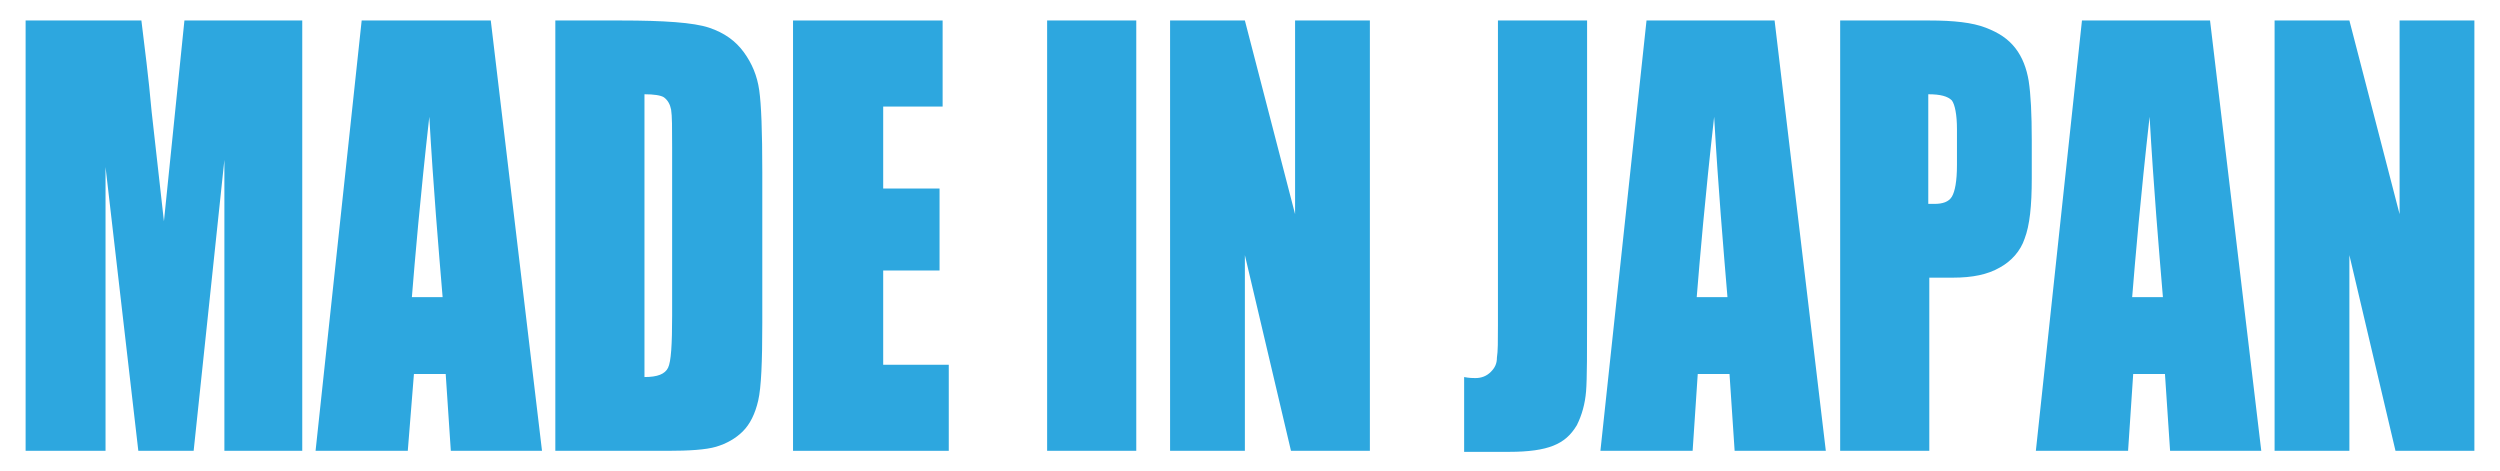
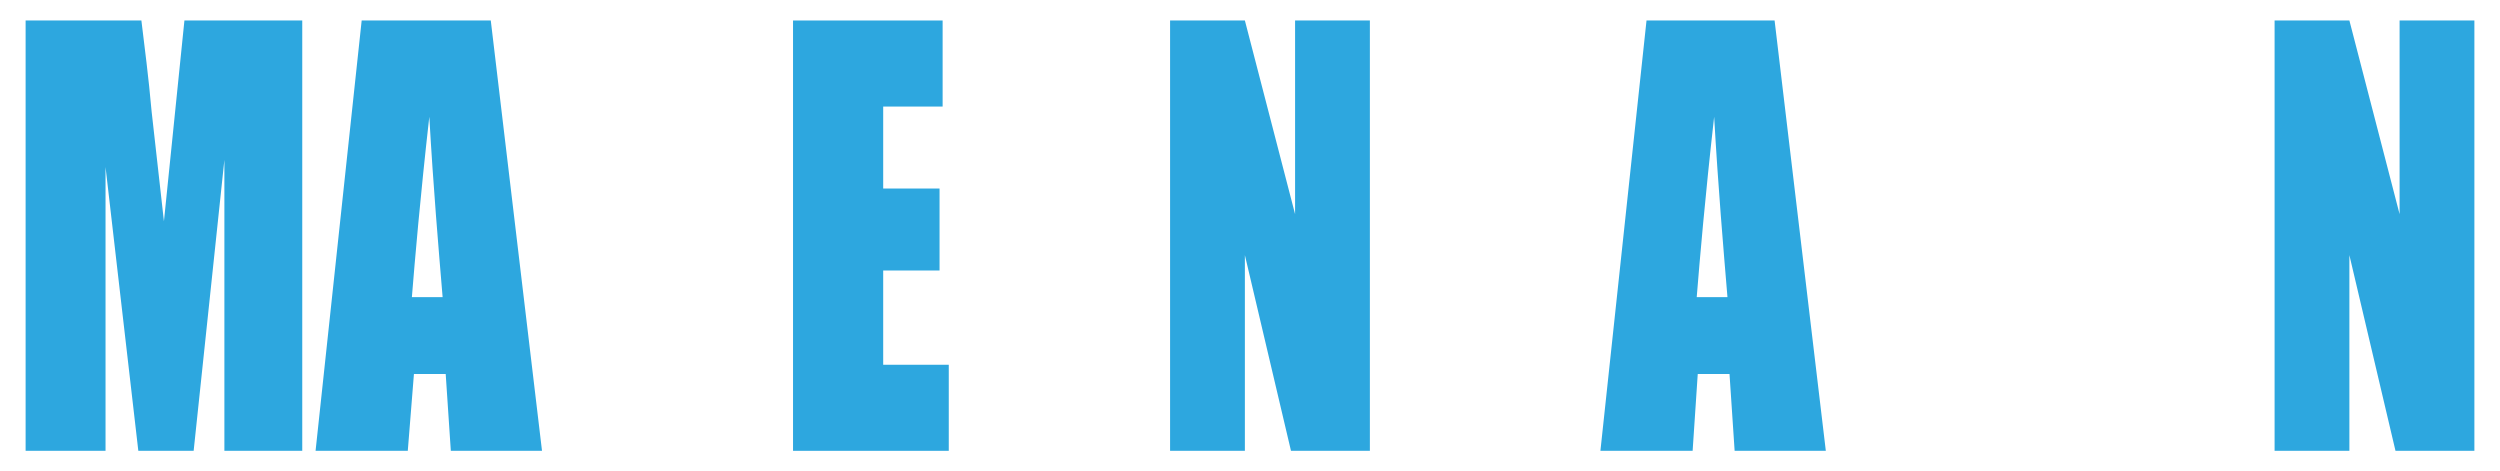
<svg xmlns="http://www.w3.org/2000/svg" version="1.1" id="レイヤー_1" x="0px" y="0px" viewBox="0 0 244 46" style="enable-background:new 0 0 244 46;" xml:space="preserve">
  <style type="text/css">
	.st0{fill:#2DA7DF;}
</style>
  <g>
    <path class="st0" d="M29.5,2v42h-7.6l0-28.4l-3,28.4h-5.4l-3.2-27.7l0,27.7H2.5V2h11.3c0.3,2.5,0.7,5.5,1,8.9l1.2,10.7l2-19.6H29.5   z" />
    <path class="st0" d="M47.9,2l5,42h-8.9l-0.5-7.5h-3.1L39.8,44h-9l4.5-42H47.9z M43.2,29c-0.4-4.8-0.9-10.6-1.3-17.6   c-0.9,8-1.4,13.9-1.7,17.6H43.2z" />
-     <path class="st0" d="M54.1,2h6.5c4.2,0,7.1,0.2,8.6,0.7c1.5,0.5,2.6,1.3,3.4,2.4c0.8,1.1,1.3,2.3,1.5,3.7c0.2,1.4,0.3,4,0.3,8v14.7   c0,3.8-0.1,6.3-0.4,7.6c-0.3,1.3-0.8,2.3-1.5,3c-0.7,0.7-1.6,1.2-2.6,1.5S67.2,44,65.2,44h-11V2z M62.9,9.2v27.6   c1.3,0,2-0.3,2.3-0.9c0.3-0.6,0.4-2.3,0.4-5.1V14.4c0-1.9,0-3.1-0.1-3.7c-0.1-0.5-0.3-0.9-0.7-1.2C64.5,9.3,63.8,9.2,62.9,9.2z" />
    <path class="st0" d="M77.4,2H92v8.4h-5.8v8h5.5v8h-5.5v9.2h6.4V44H77.4V2z" />
-     <path class="st0" d="M110.9,2v42h-8.7V2H110.9z" />
    <path class="st0" d="M133.7,2v42H126l-4.5-19.1V44h-7.3V2h7.3l4.9,18.9V2H133.7z" />
-     <path class="st0" d="M154.9,2v28.1c0,4.2,0,6.9-0.1,8.1c-0.1,1.2-0.4,2.3-0.9,3.3c-0.6,1-1.3,1.6-2.3,2c-1,0.4-2.4,0.6-4.3,0.6   h-4.4v-7.3c0.5,0.1,0.9,0.1,1.1,0.1c0.6,0,1.1-0.2,1.5-0.6c0.4-0.4,0.6-0.8,0.6-1.4c0.1-0.6,0.1-1.6,0.1-3.2V2H154.9z" />
    <path class="st0" d="M173.2,2l5,42h-8.9l-0.5-7.5h-3.1l-0.5,7.5h-9l4.5-42H173.2z M168.6,29c-0.4-4.8-0.9-10.6-1.3-17.6   c-0.9,8-1.4,13.9-1.7,17.6H168.6z" />
-     <path class="st0" d="M179.5,2h8.8c2.4,0,4.2,0.2,5.5,0.7c1.3,0.5,2.2,1.1,2.9,2s1.1,2,1.3,3.2c0.2,1.3,0.3,3.2,0.3,5.8v3.7   c0,2.7-0.2,4.6-0.7,5.9c-0.4,1.2-1.3,2.2-2.4,2.8c-1.2,0.7-2.7,1-4.6,1h-2.3V44h-8.7V2z M188.2,9.2v10.7c0.2,0,0.5,0,0.6,0   c0.8,0,1.4-0.2,1.7-0.7c0.3-0.5,0.5-1.5,0.5-3.1v-3.5c0-1.4-0.2-2.4-0.5-2.8C190.1,9.4,189.4,9.2,188.2,9.2z" />
-     <path class="st0" d="M215.7,2l5,42h-8.9l-0.5-7.5h-3.1l-0.5,7.5h-9l4.5-42H215.7z M211.1,29c-0.4-4.8-0.9-10.6-1.3-17.6   c-0.9,8-1.4,13.9-1.7,17.6H211.1z" />
    <path class="st0" d="M241.5,2v42h-7.7l-4.5-19.1V44H222V2h7.3l4.9,18.9V2H241.5z" />
  </g>
</svg>